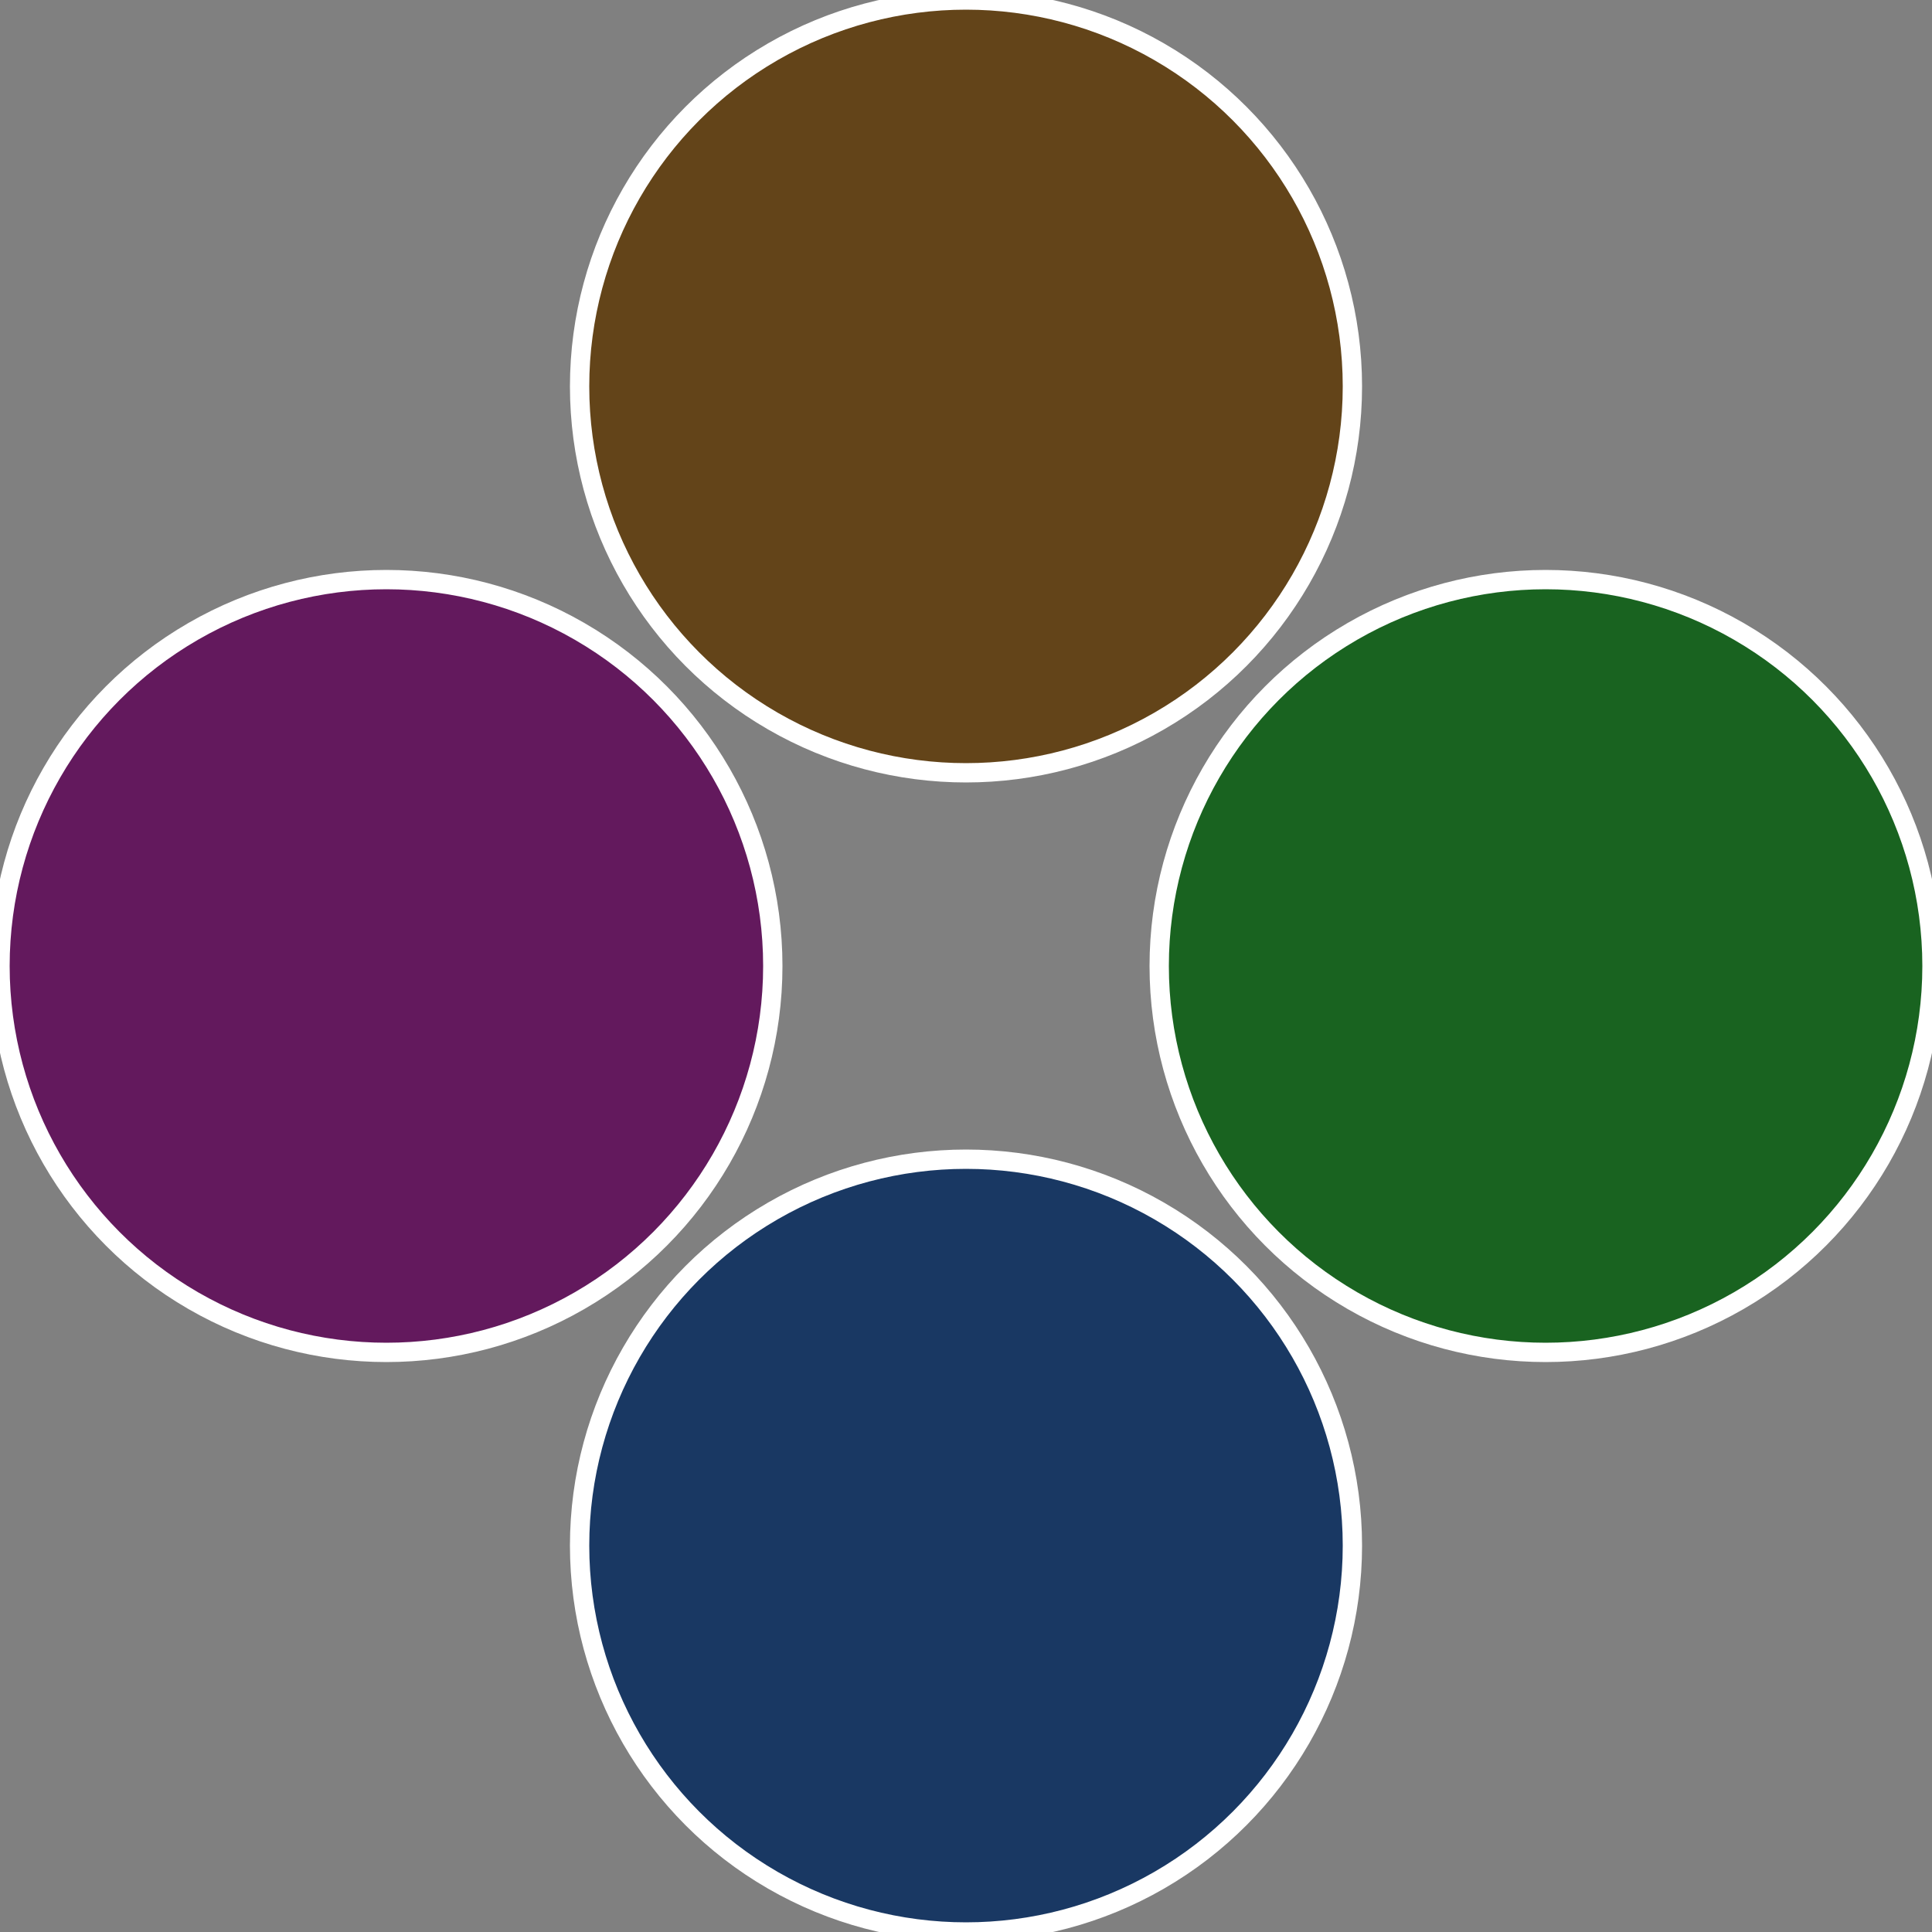
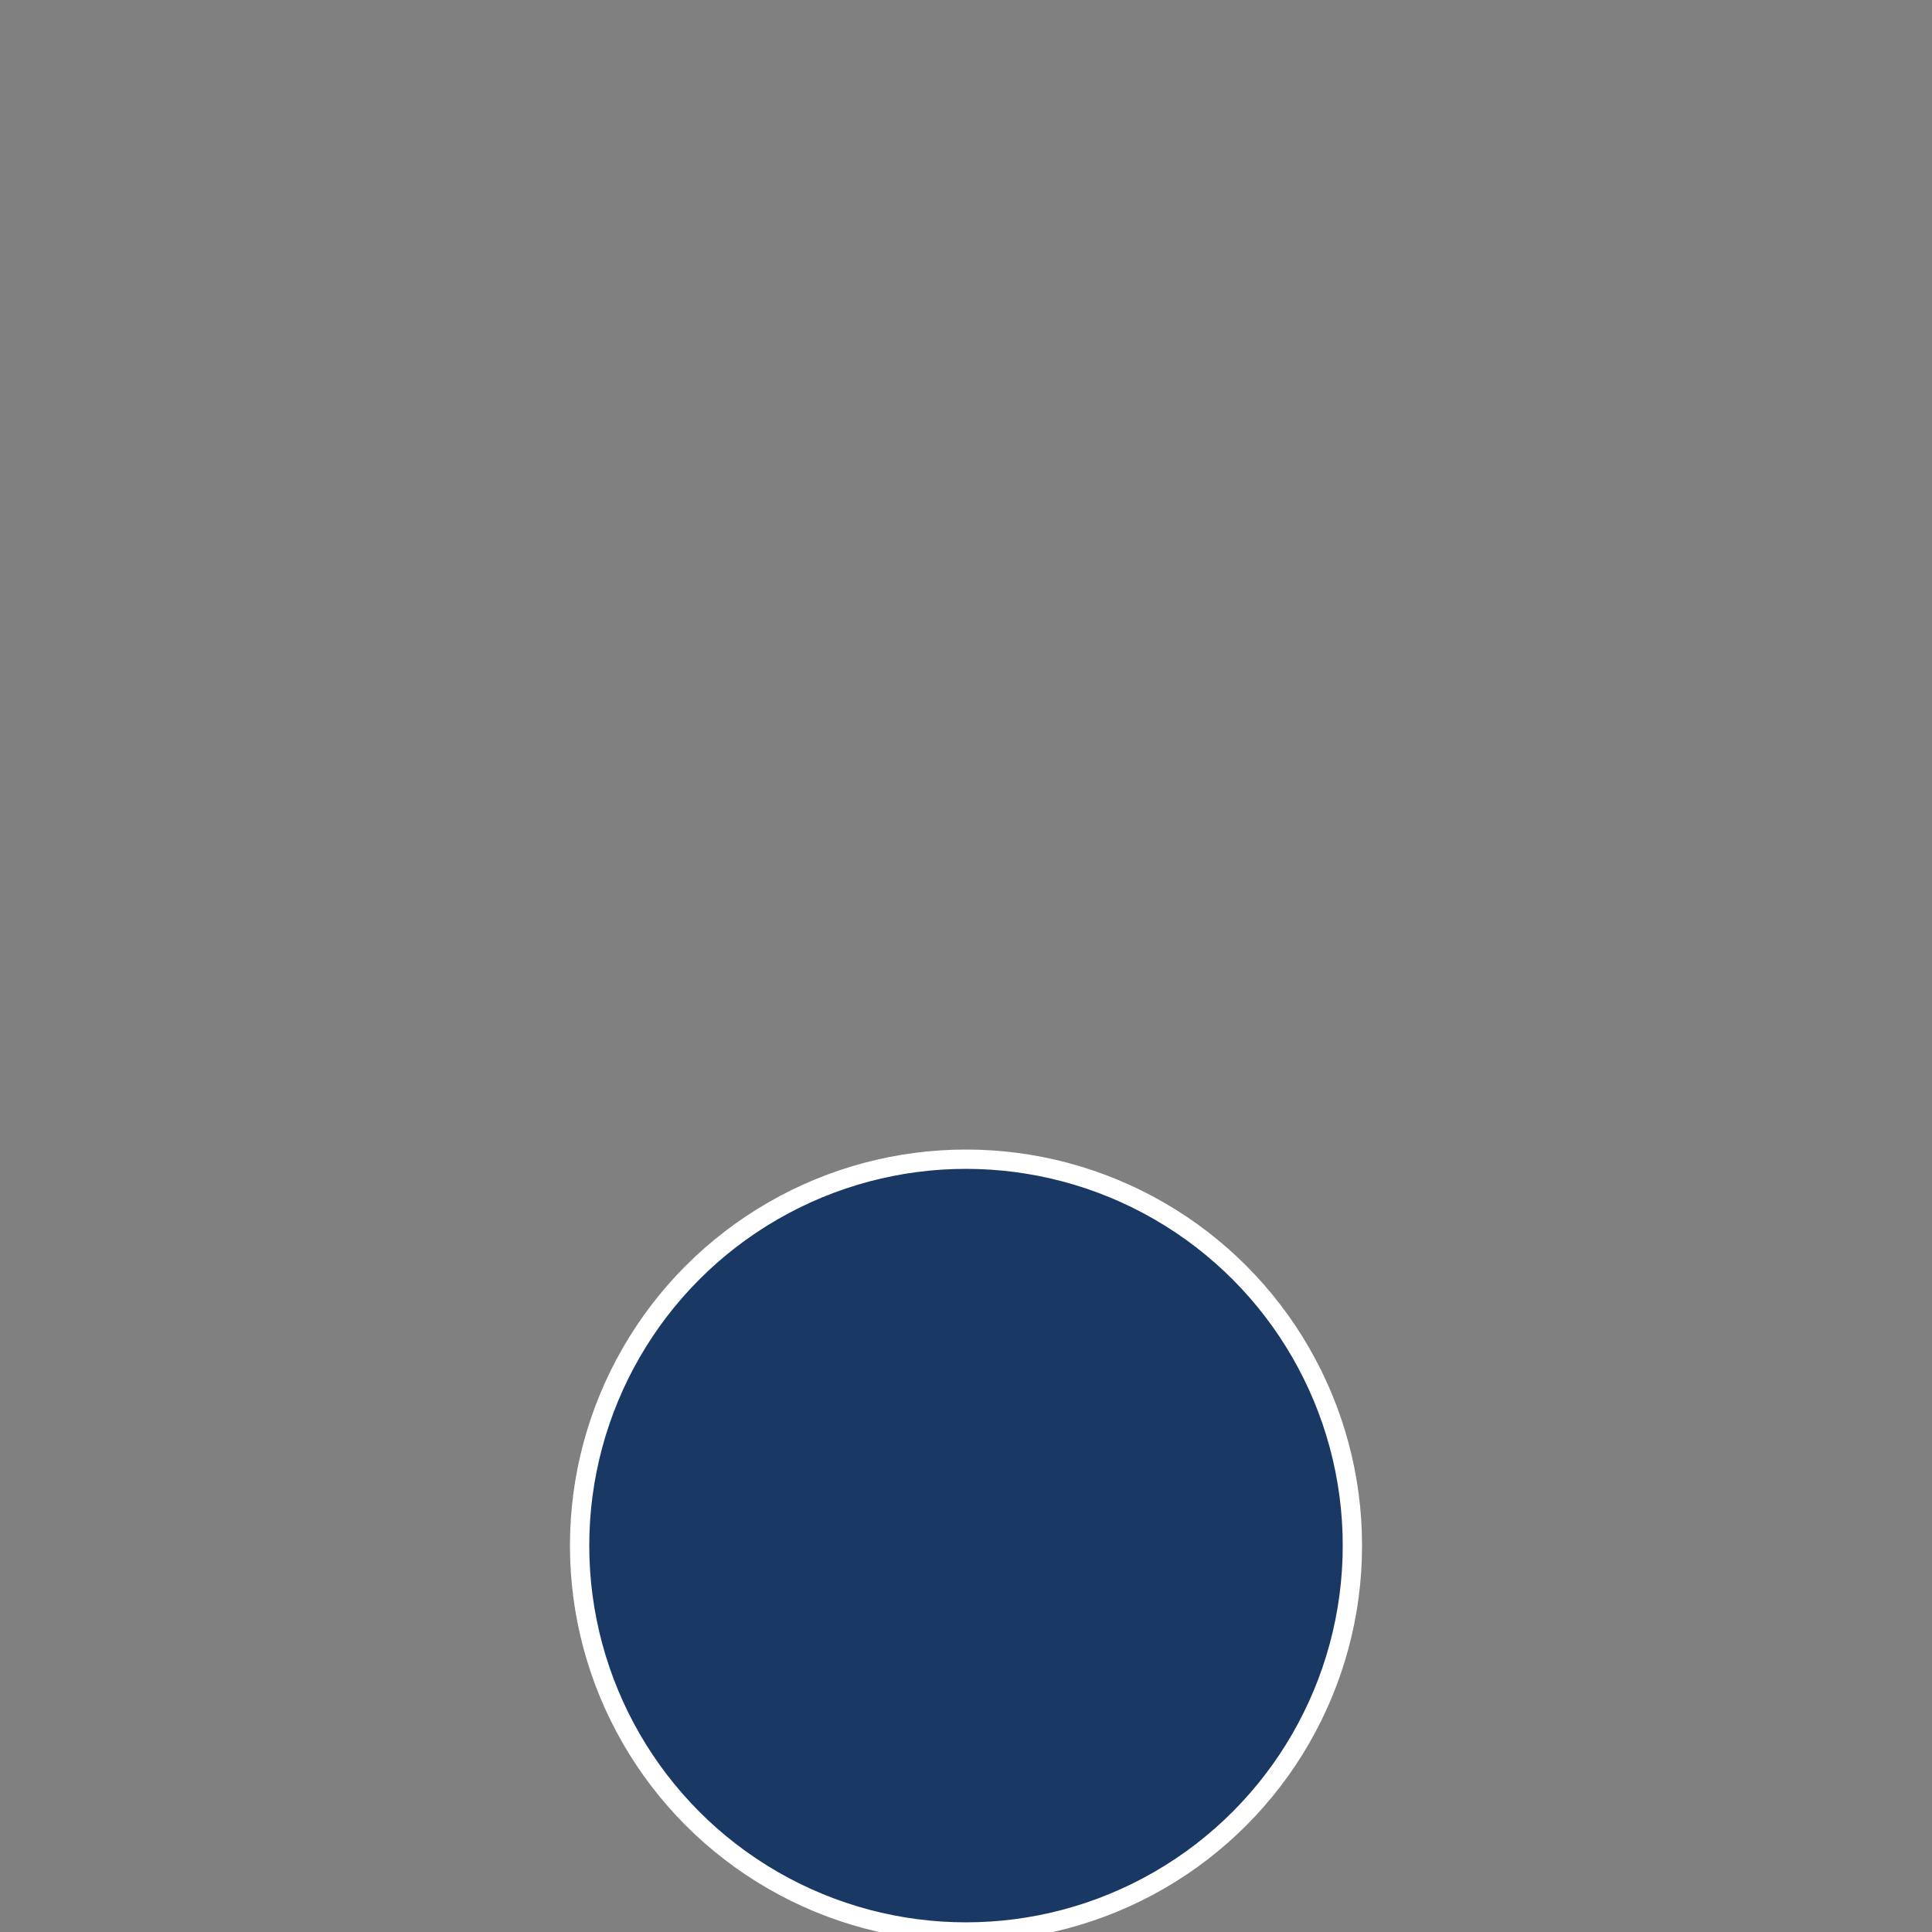
<svg xmlns="http://www.w3.org/2000/svg" width="500" height="500" viewBox="-1 -1 2 2">
  <rect x="-1" y="-1" width="2" height="2" fill="#808080" stroke="none" />
-   <circle cx="0.6" cy="0" r="0.4" fill="#196320" stroke="#fff" stroke-width="1%" />
  <circle cx="3.6739403974421E-17" cy="0.6" r="0.4" fill="#193863" stroke="#fff" stroke-width="1%" />
-   <circle cx="-0.6" cy="7.3478807948841E-17" r="0.4" fill="#63195d" stroke="#fff" stroke-width="1%" />
-   <circle cx="-1.1021821192326E-16" cy="-0.6" r="0.4" fill="#634419" stroke="#fff" stroke-width="1%" />
</svg>